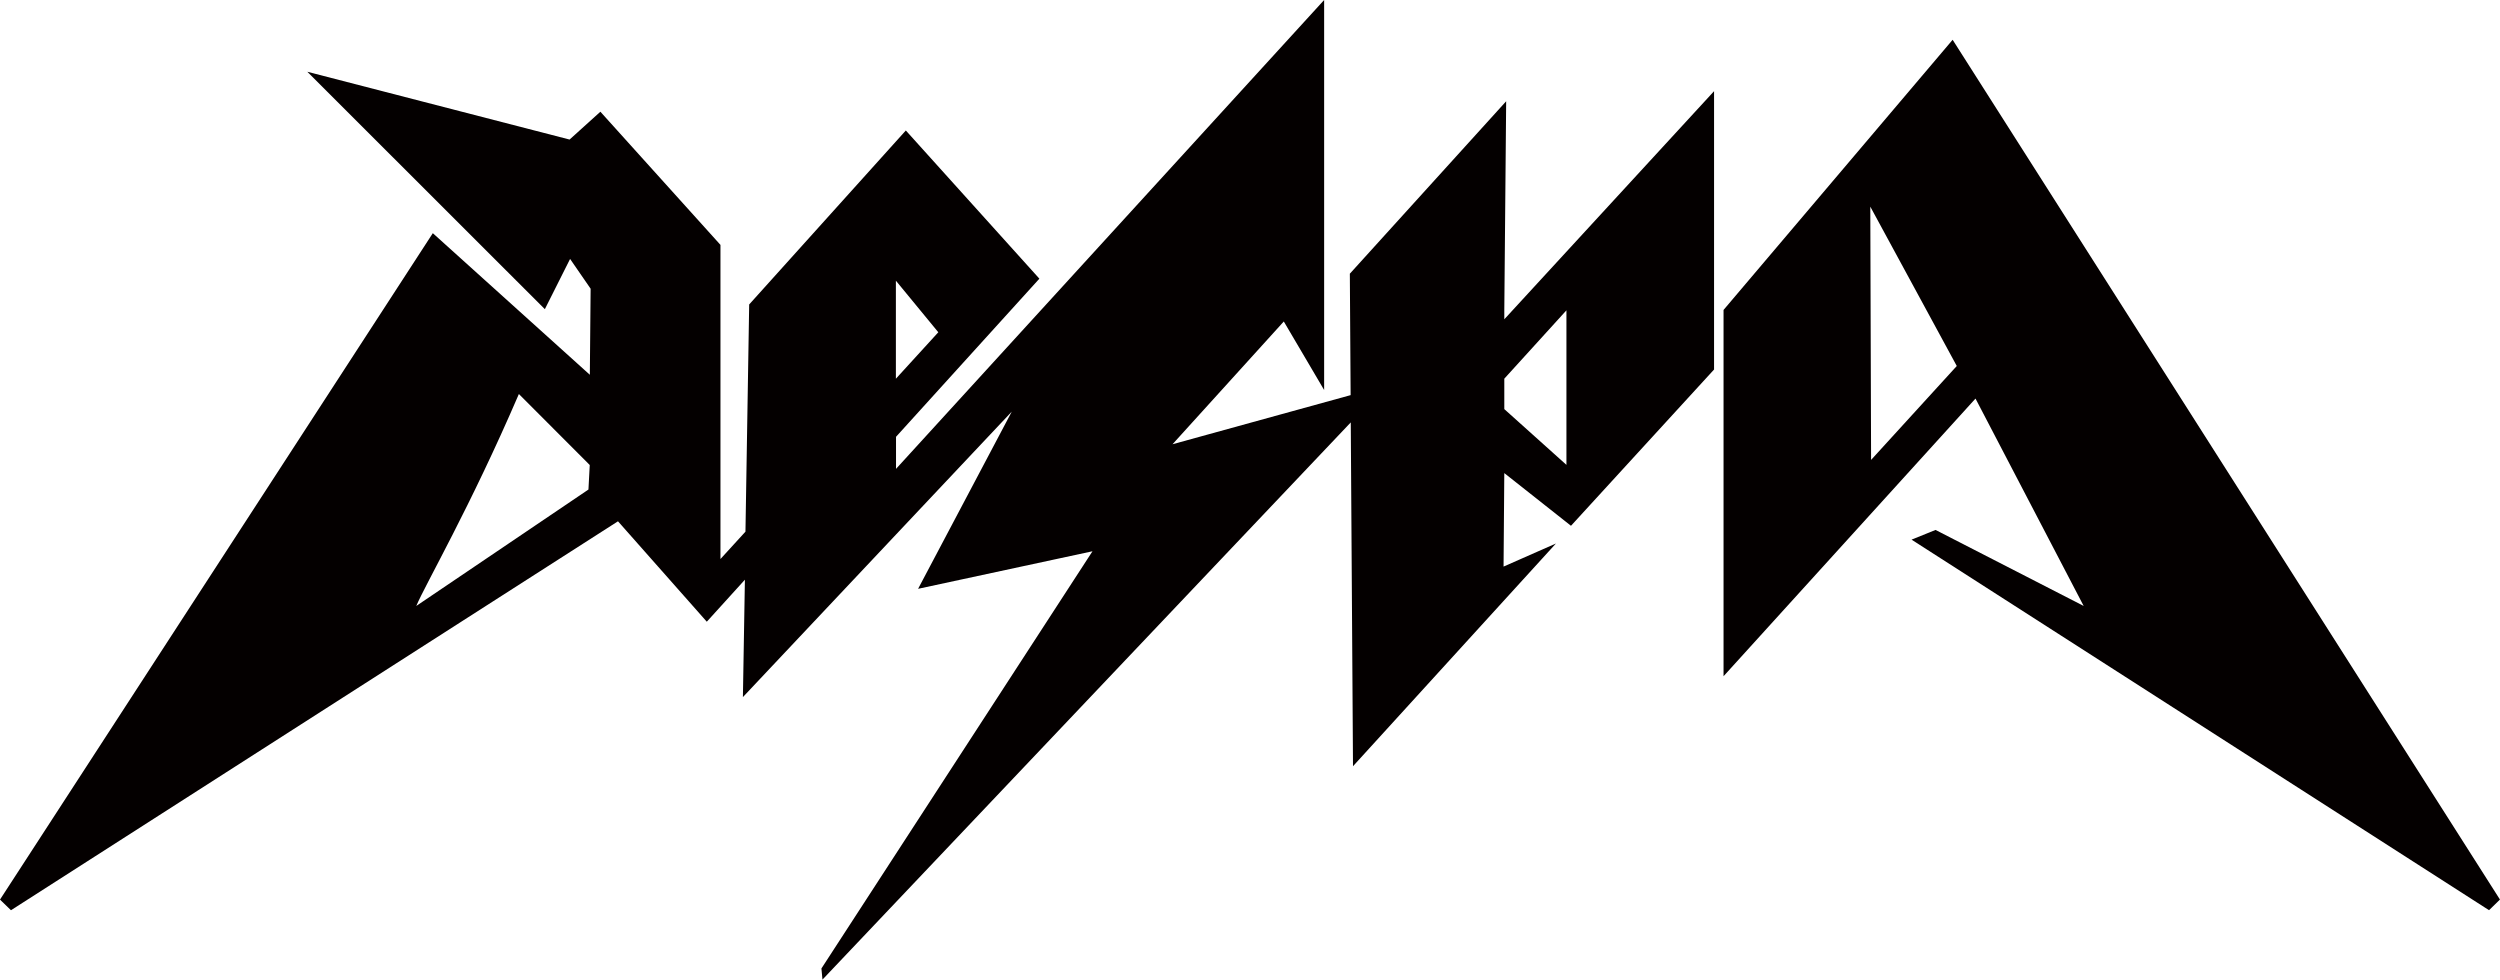
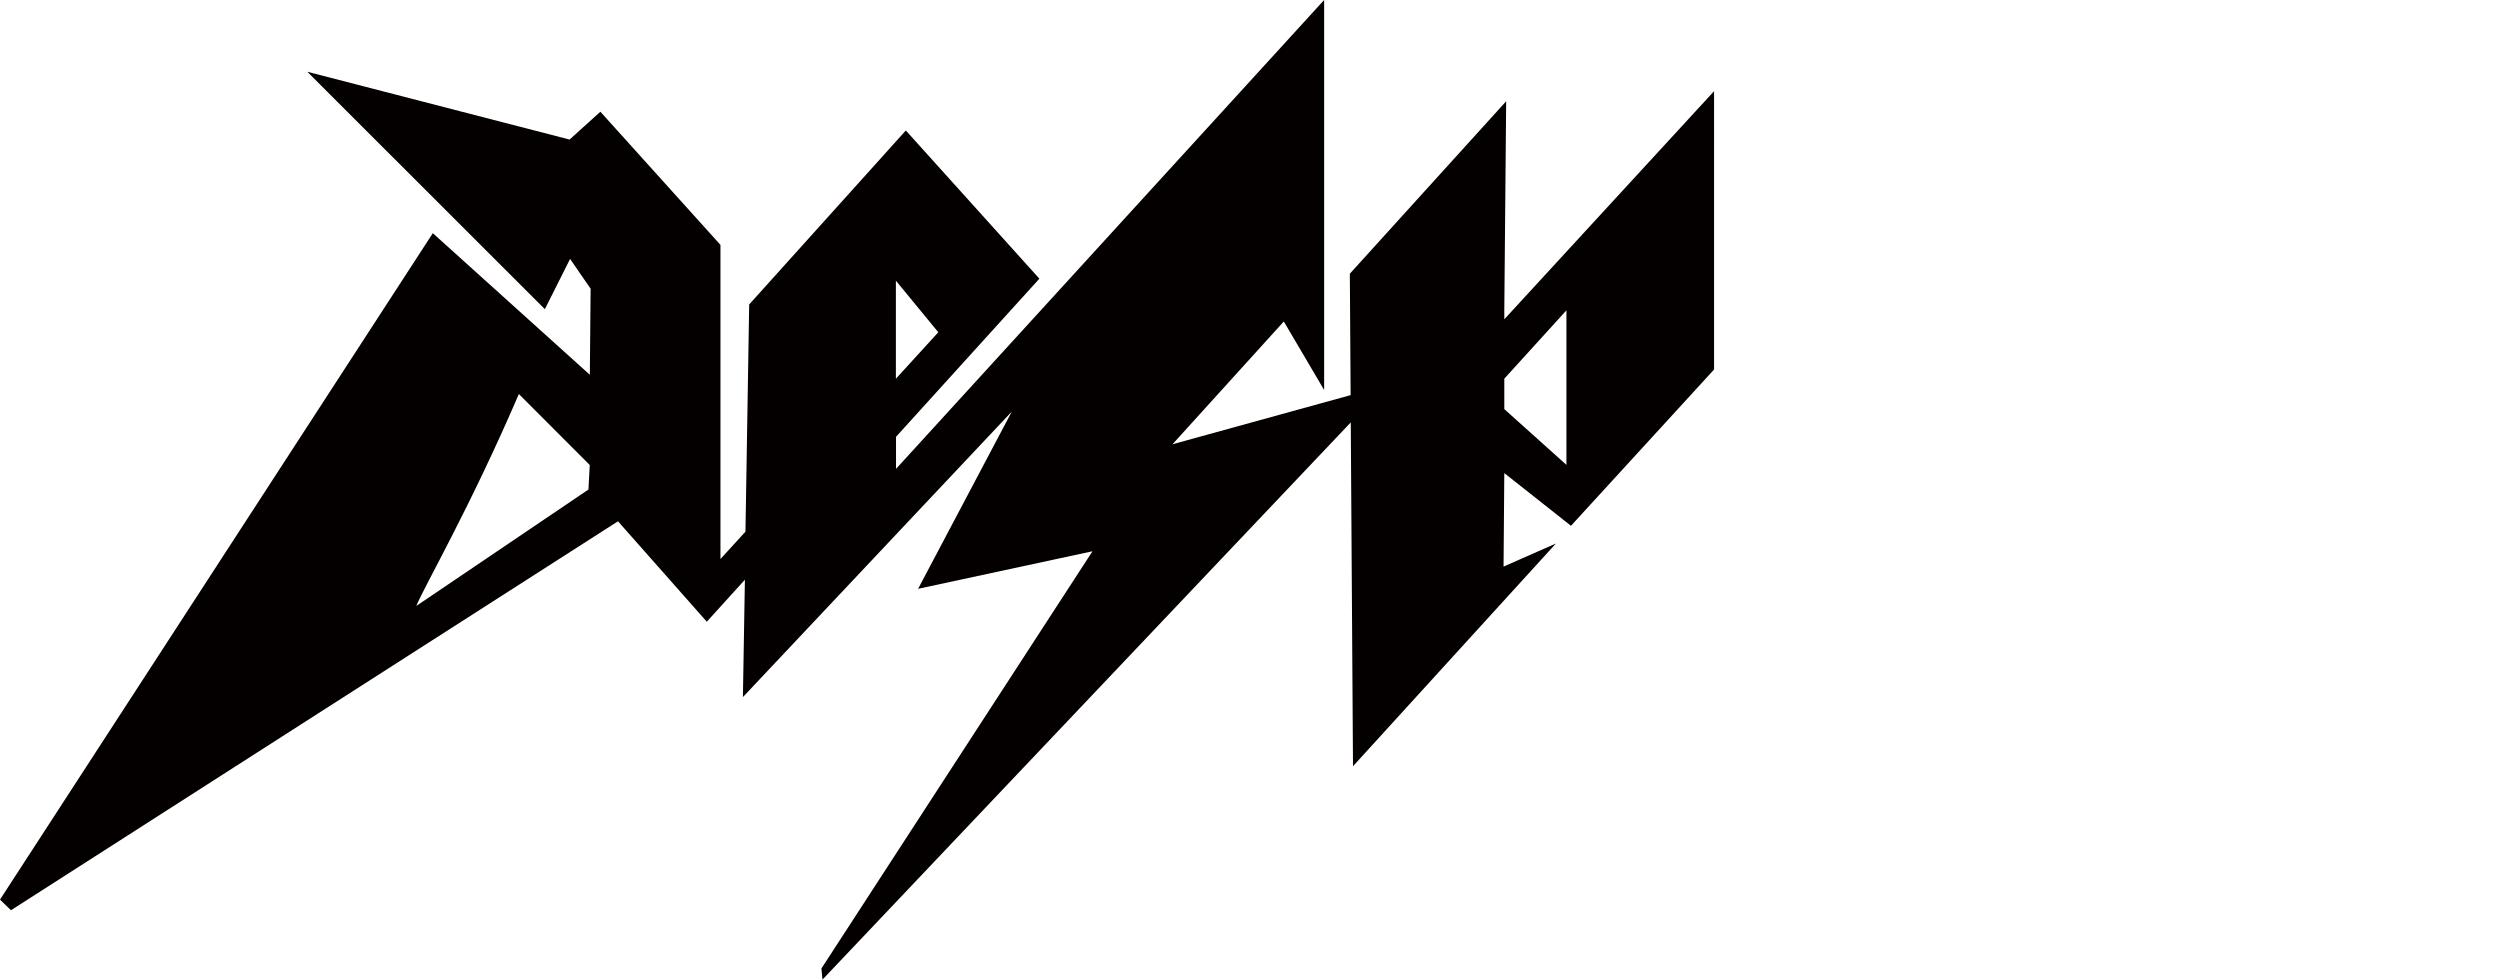
<svg xmlns="http://www.w3.org/2000/svg" id="_レイヤー_2" data-name="レイヤー 2" viewBox="0 0 537.99 210.79">
  <defs>
    <style>
      .cls-1 {
        fill: #040000;
      }
    </style>
  </defs>
  <g id="_레이어_1" data-name="레이어 1">
    <g>
-       <path class="cls-1" d="M420.2,8.56l-49.3,58.14v78.82l54.22-59.75,23.28,44.63-31.88-16.36-5.16,2.09,124.27,79.74c.79-.75,1.57-1.52,2.35-2.29L420.2,8.56ZM402.65,98.96l-.17-54.49,18.61,34.29-18.43,20.2Z" />
      <path class="cls-1" d="M323.72,66.74l.4-44.95-33.64,37.11c0,.29.07,11.31.17,26.13l-38.33,10.57,23.95-26.42,8.68,14.75V0l-92.13,100.9v-6.9l30.85-34.03-28.74-31.89-33.71,37.44-.8,48.89-5.38,5.89V52.7l-25.84-28.66-6.63,5.99-56.44-14.59,51.12,51.09,5.43-10.81,4.42,6.41-.17,18.52-33.79-30.47L0,193.59c.78.77,1.56,1.53,2.36,2.29l130.63-83.7,19.11,21.61,8.2-9.04-.43,25.26,57.86-61.43-20.16,38.13,37.53-8.08-58.33,89.78.22,2.4,113.69-119.91c.2,31.2.48,73.99.48,73.99l43.67-47.93-11.27,4.97.16-20.12,14.35,11.34,30.79-33.63V19.62l-45.14,49.09v-1.97ZM126.64,105.34l-37.06,25.06c2.04-4.82,11.54-21.12,22.08-45.61l15.25,15.28-.28,5.28ZM192.79,60.4l9.13,11.1-9.13,10v-21.1ZM337.09,66.78v33.26l-13.37-12v-6.55l13.37-14.71Z" />
    </g>
  </g>
</svg>